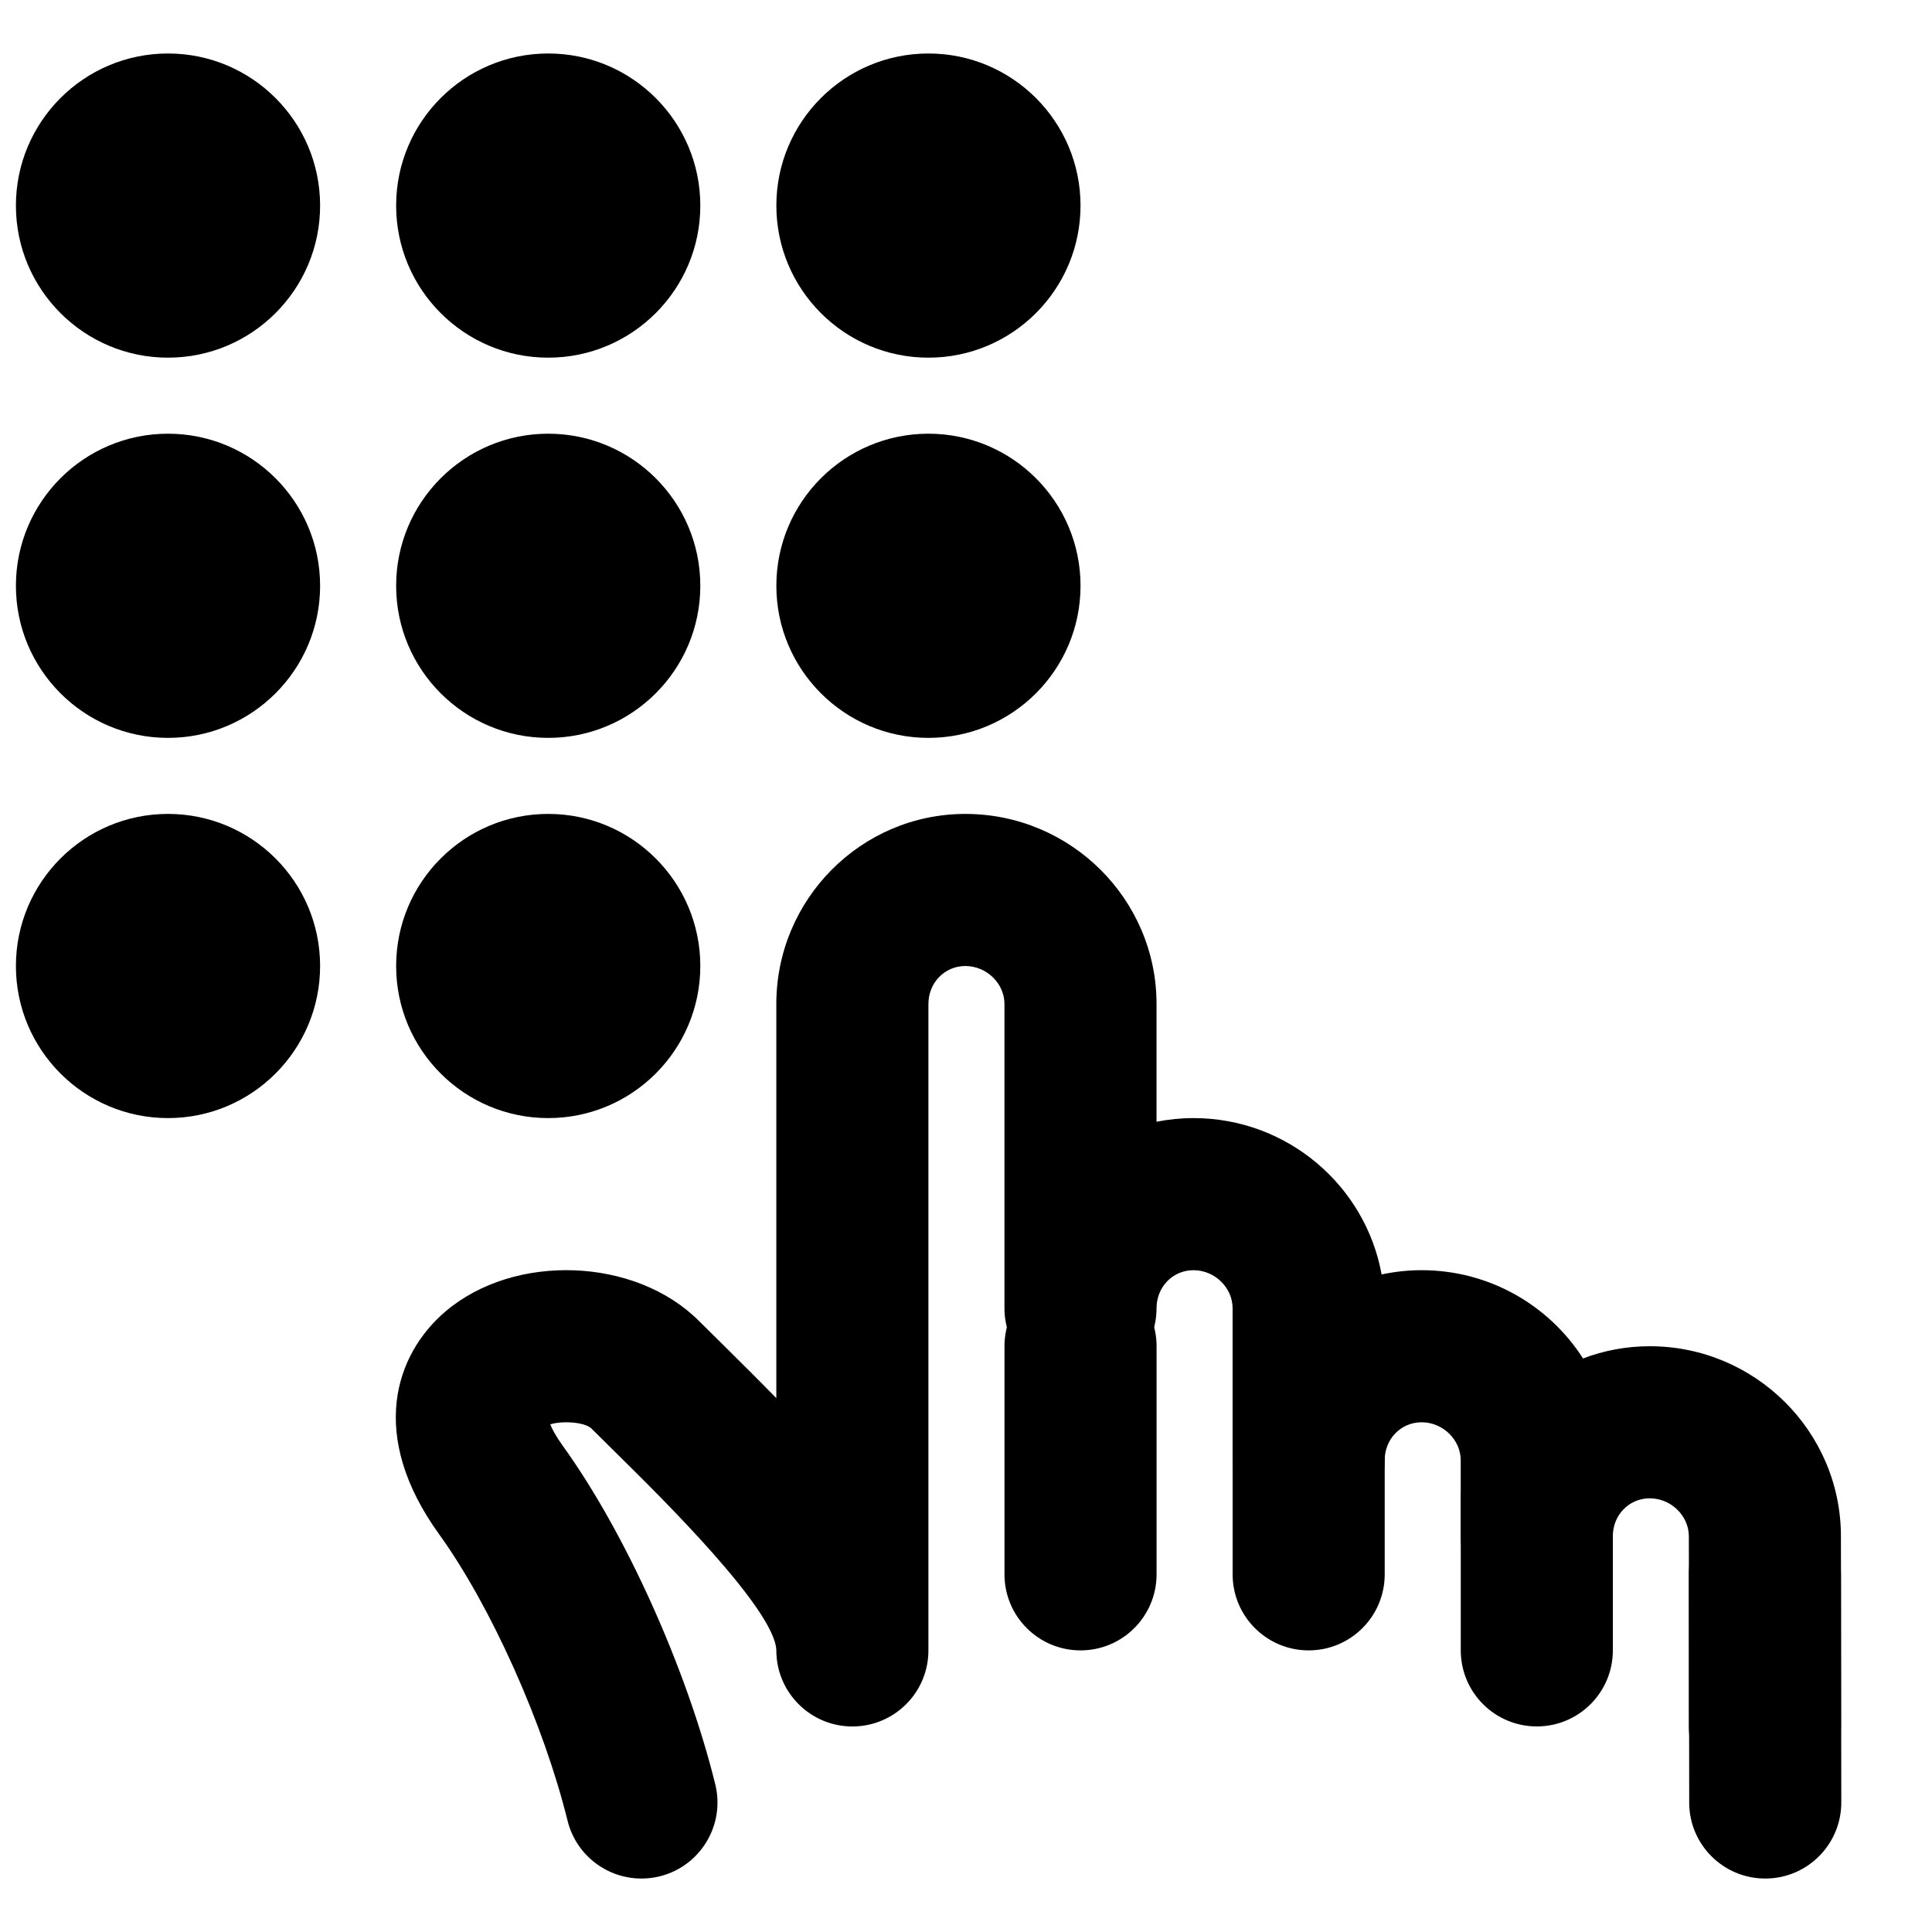
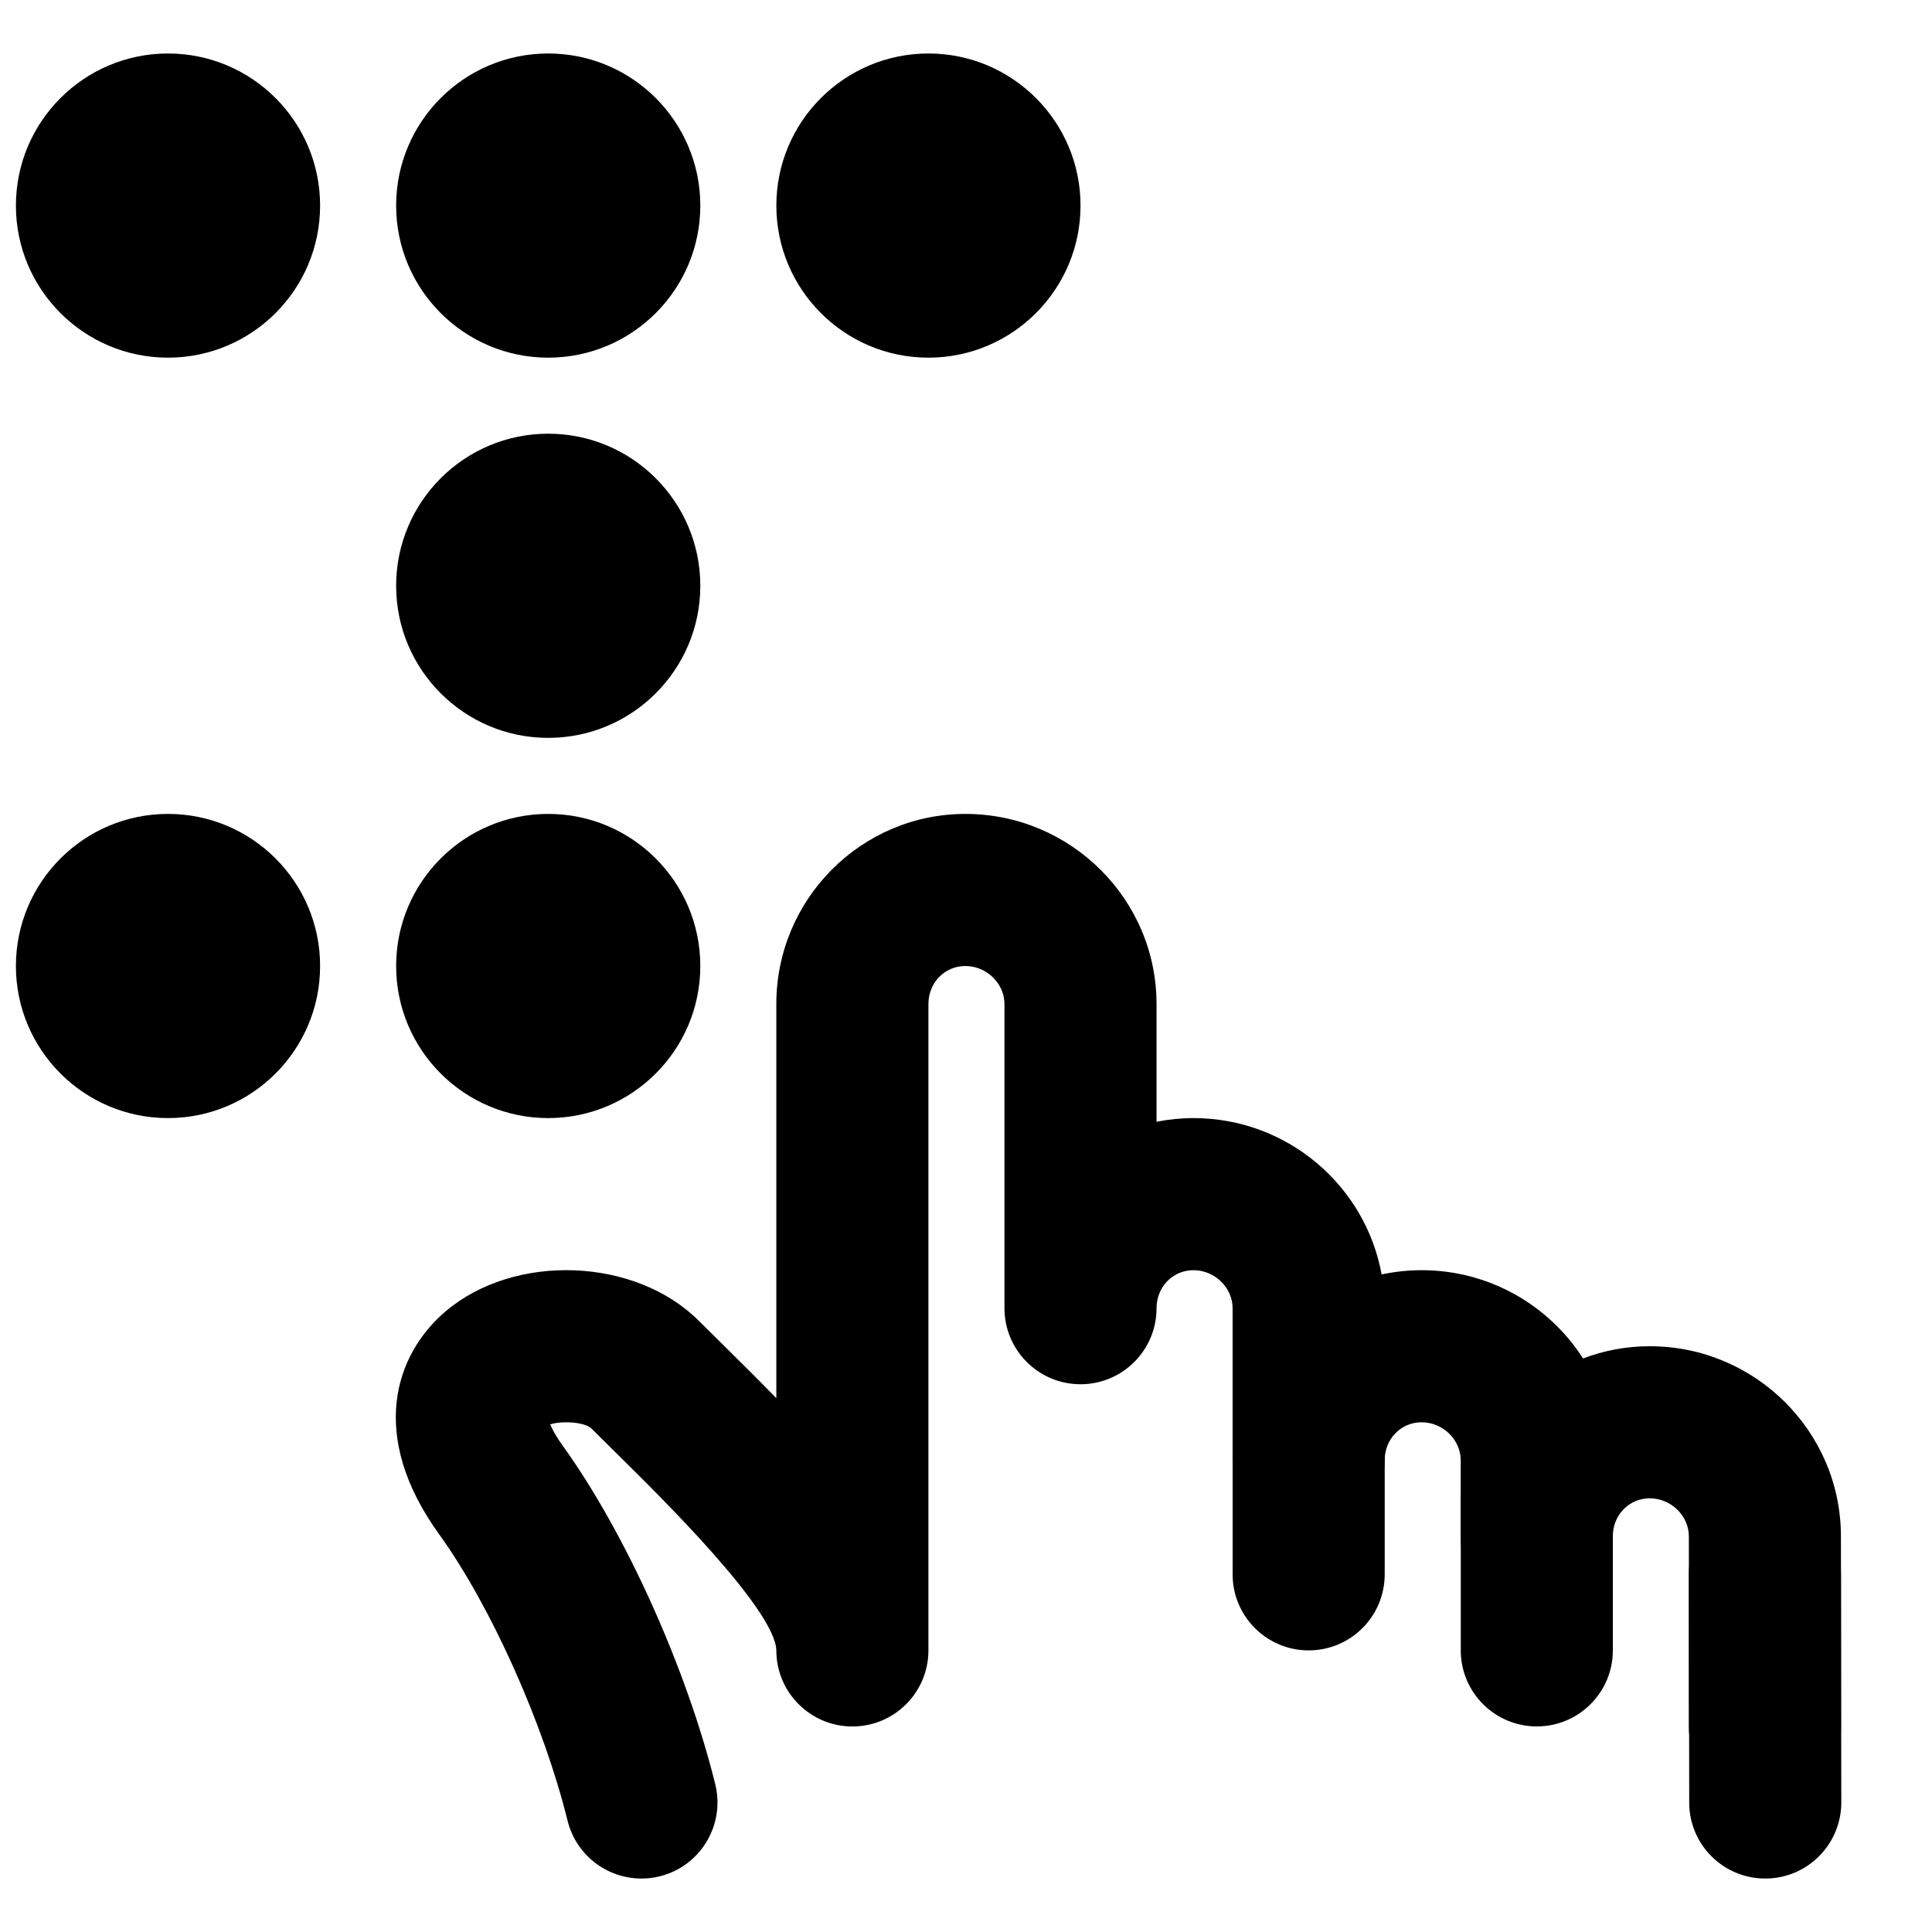
<svg xmlns="http://www.w3.org/2000/svg" width="800px" height="800px" version="1.1" viewBox="144 144 512 512">
  <defs>
    <clipPath id="c">
      <path d="m148.09 158h80.906v81h-80.906z" />
    </clipPath>
    <clipPath id="b">
-       <path d="m148.09 258h80.906v82h-80.906z" />
-     </clipPath>
+       </clipPath>
    <clipPath id="a">
      <path d="m148.09 359h80.906v82h-80.906z" />
    </clipPath>
  </defs>
-   <path d="m430.35 581.37c-11.145 0-20.152-9.031-20.152-20.152v-60.457c0-11.125 9.008-20.152 20.152-20.152 11.145 0 20.152 9.027 20.152 20.152v60.457c0 11.121-9.008 20.152-20.152 20.152" fill-rule="evenodd" />
  <path d="m490.81 581.37c-11.145 0-20.152-9.031-20.152-20.152v-60.457c0-11.125 9.008-20.152 20.152-20.152 11.145 0 20.152 9.027 20.152 20.152v60.457c0 11.121-9.008 20.152-20.152 20.152" fill-rule="evenodd" />
  <path d="m551.27 601.52c-11.145 0-20.152-9.031-20.152-20.152v-40.305c0-11.125 9.008-20.152 20.152-20.152s20.152 9.027 20.152 20.152v40.305c0 11.121-9.008 20.152-20.152 20.152" fill-rule="evenodd" />
  <path d="m611.72 621.68c-11.145 0-20.152-9.031-20.152-20.152v-40.305c0-11.125 9.008-20.152 20.152-20.152 11.145 0 20.152 9.027 20.152 20.152v40.305c0 11.121-9.008 20.152-20.152 20.152" fill-rule="evenodd" />
  <g clip-path="url(#c)">
    <path d="m228.83 198.48c0-22.25-18.059-40.305-40.309-40.305-22.246 0-40.305 18.055-40.305 40.305 0 22.246 18.059 40.305 40.305 40.305 22.25 0 40.309-18.059 40.309-40.305" fill-rule="evenodd" />
  </g>
  <path d="m329.59 198.48c0-22.25-18.059-40.305-40.305-40.305-22.25 0-40.305 18.055-40.305 40.305 0 22.246 18.055 40.305 40.305 40.305 22.246 0 40.305-18.059 40.305-40.305" fill-rule="evenodd" />
  <path d="m430.35 198.48c0-22.25-18.059-40.305-40.305-40.305-22.25 0-40.305 18.055-40.305 40.305 0 22.246 18.055 40.305 40.305 40.305 22.246 0 40.305-18.059 40.305-40.305" fill-rule="evenodd" />
  <g clip-path="url(#b)">
    <path d="m228.83 299.24c0-22.25-18.059-40.305-40.309-40.305-22.246 0-40.305 18.055-40.305 40.305 0 22.246 18.059 40.305 40.305 40.305 22.25 0 40.309-18.059 40.309-40.305" fill-rule="evenodd" />
  </g>
  <path d="m329.59 299.24c0-22.25-18.059-40.305-40.305-40.305-22.25 0-40.305 18.055-40.305 40.305 0 22.246 18.055 40.305 40.305 40.305 22.246 0 40.305-18.059 40.305-40.305" fill-rule="evenodd" />
-   <path d="m430.35 299.24c0-22.25-18.059-40.305-40.305-40.305-22.25 0-40.305 18.055-40.305 40.305 0 22.246 18.055 40.305 40.305 40.305 22.246 0 40.305-18.059 40.305-40.305" fill-rule="evenodd" />
  <g clip-path="url(#a)">
    <path d="m228.83 400c0-22.25-18.059-40.305-40.309-40.305-22.246 0-40.305 18.055-40.305 40.305 0 22.246 18.059 40.305 40.305 40.305 22.25 0 40.309-18.059 40.309-40.305" fill-rule="evenodd" />
  </g>
  <path d="m329.59 400c0-22.25-18.059-40.305-40.305-40.305-22.25 0-40.305 18.055-40.305 40.305 0 22.246 18.055 40.305 40.305 40.305 22.246 0 40.305-18.059 40.305-40.305" fill-rule="evenodd" />
  <path d="m313.96 641.83c-9.047 0-17.27-6.148-19.547-15.316-6.348-25.715-20.332-56.891-33.977-75.832-19.062-26.359-11.648-47.824 1.613-59.129 18.297-15.559 50.34-14.367 67.188 2.519l6.832 6.75c4.734 4.676 9.328 9.25 13.664 13.703v-104.45c0-27.77 22.488-50.379 50.098-50.379 27.93 0 50.664 22.609 50.664 50.379v31.195c3.184-0.625 6.445-0.965 9.793-0.965 24.867 0 45.605 17.914 49.855 41.434 3.426-0.727 6.973-1.129 10.602-1.129 17.957 0 33.773 9.328 42.781 23.395 5.484-2.094 11.449-3.242 17.676-3.242 27.93 0 50.664 22.609 50.664 50.379l0.098 70.332c0.102 11.125-8.824 20.254-19.949 20.355h-0.203c-11.043 0-20.051-8.887-20.152-19.953l-0.098-70.734c0-5.461-4.738-10.074-10.359-10.074-5.504 0-9.793 4.434-9.793 10.074 0 11.125-9.008 20.152-20.152 20.152-11.125 0-20.152-9.027-20.152-20.152v-20.152c0-5.461-4.738-10.074-10.359-10.074-5.504 0-9.793 4.434-9.793 10.074 0 11.125-9.008 20.152-20.152 20.152-11.125 0-20.152-9.027-20.152-20.152v-40.305c0-5.461-4.738-10.074-10.359-10.074-5.504 0-9.793 4.434-9.793 10.074 0 11.125-9.012 20.152-20.152 20.152-11.125 0-20.152-9.027-20.152-20.152v-80.609c0-5.461-4.738-10.074-10.359-10.074-5.504 0-9.793 4.434-9.793 10.074v171.3c0 11.121-9.012 20.152-20.152 20.152-11.125 0-20.152-9.031-20.152-20.152-0.285-10.781-30.574-40.609-41.98-51.852l-7.012-6.953c-1.715-1.672-7.559-2.137-10.922-1.109 0.484 1.23 1.449 3.082 3.285 5.641 16.625 23.035 32.867 59.09 40.445 89.742 2.66 10.801-3.93 21.723-14.73 24.402-1.633 0.402-3.246 0.586-4.859 0.586" fill-rule="evenodd" />
</svg>